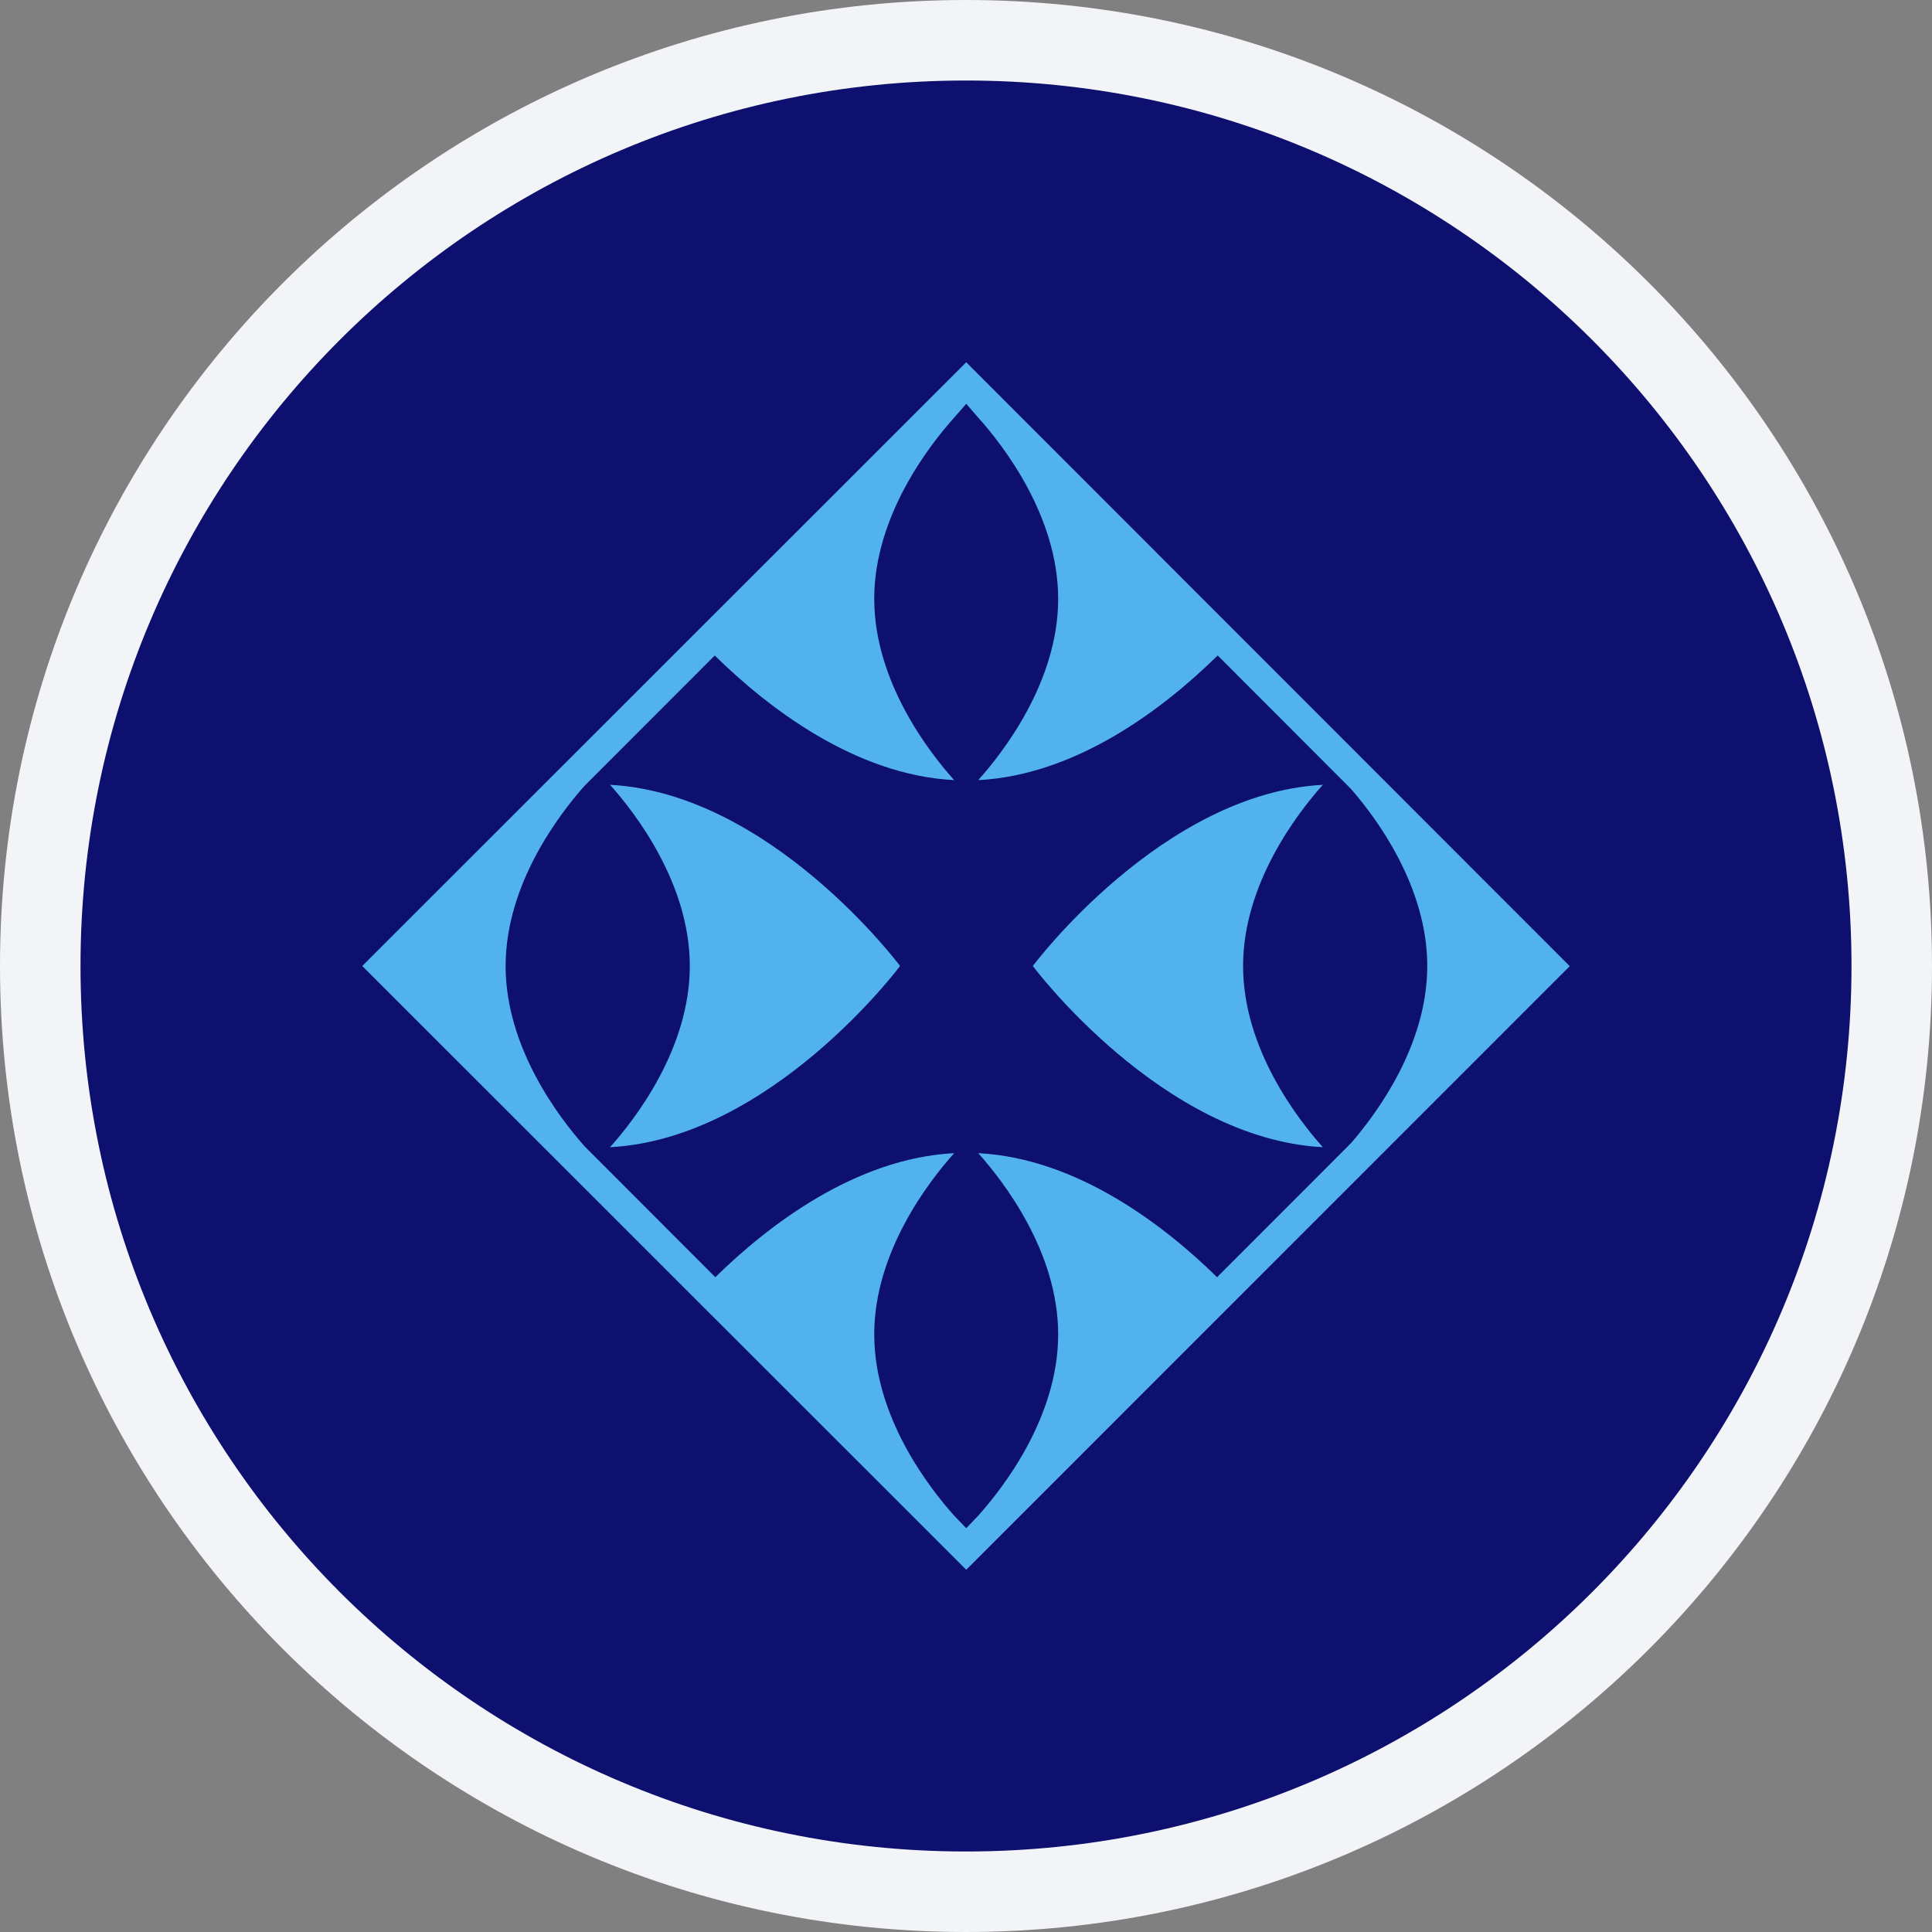
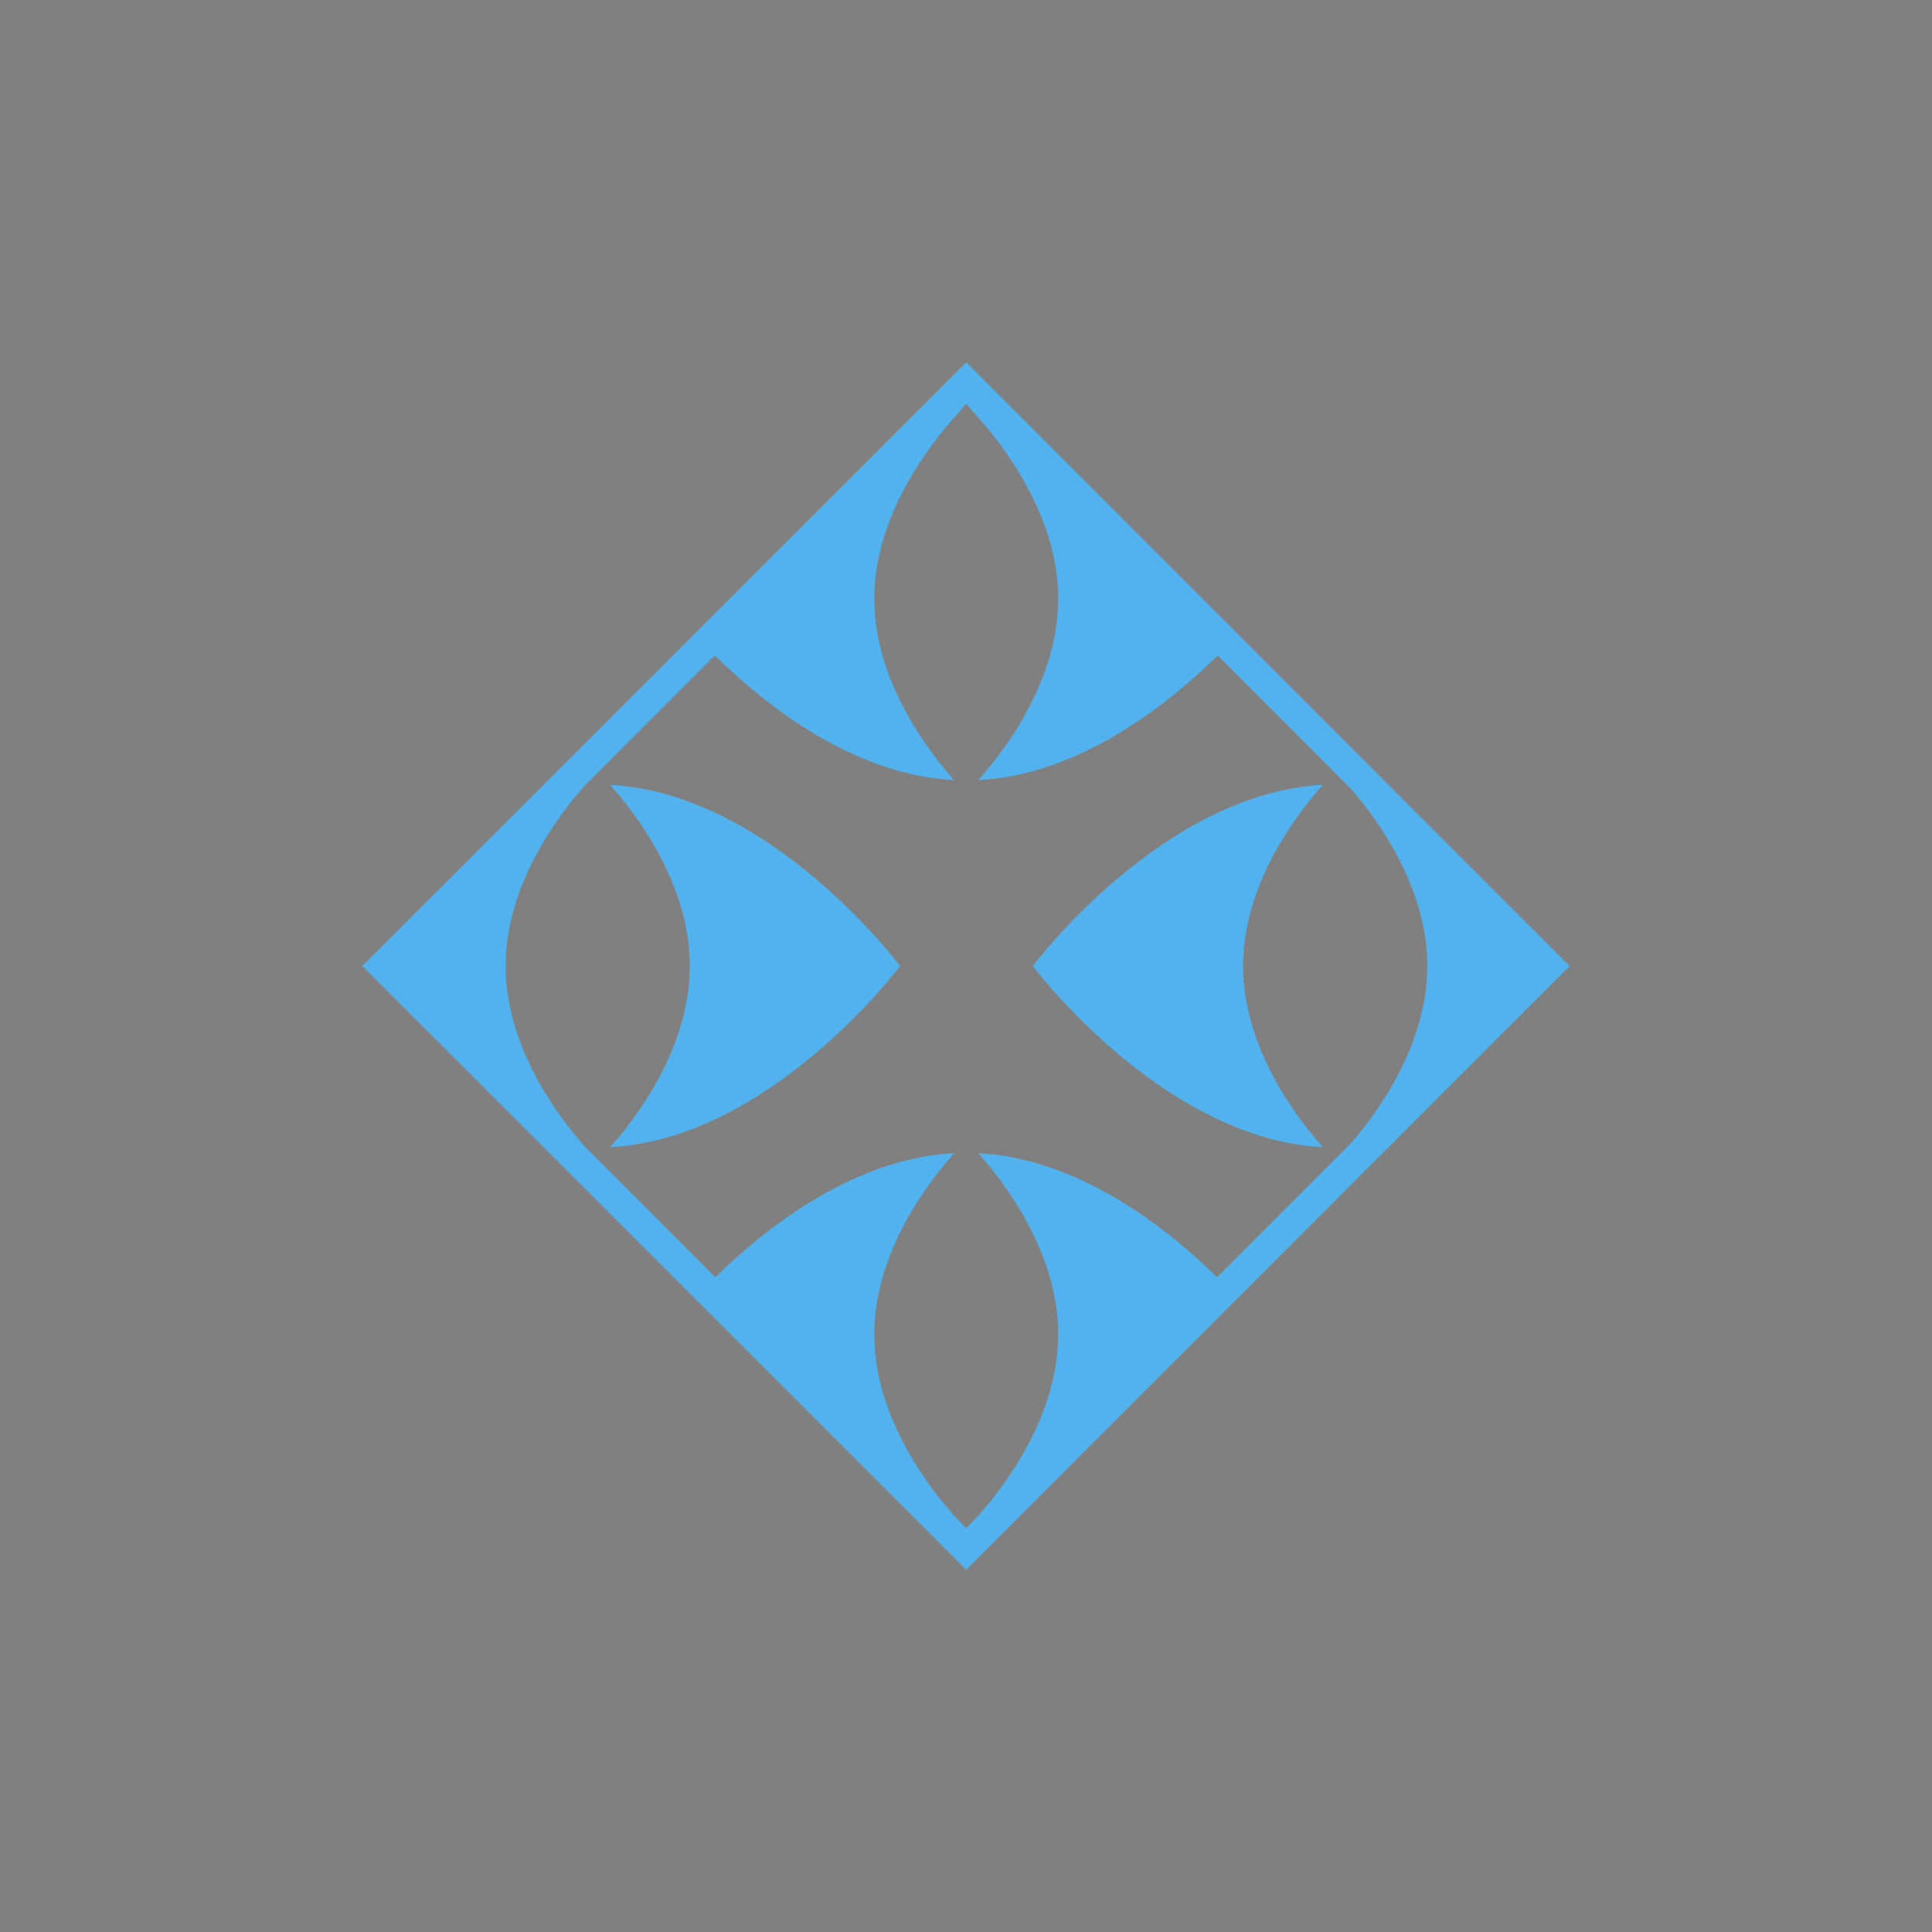
<svg xmlns="http://www.w3.org/2000/svg" width="24" height="24" viewBox="0 0 24 24" fill="none">
  <rect x="0" y="0" width="24" height="24" fill="#808080" stroke="none" />
-   <path d="M23.5 12C23.5 18.351 18.351 23.5 12 23.5C5.649 23.5 0.5 18.351 0.5 12C0.5 5.649 5.649 0.5 12 0.5C18.351 0.5 23.5 5.649 23.5 12Z" fill="white" stroke="#F2F4F7" />
-   <path d="M12 23C18.075 23 23 18.075 23 12C23 5.925 18.075 1 12 1C5.925 1 1 5.925 1 12C1 18.075 5.925 23 12 23Z" fill="#0D106E" />
  <path fill-rule="evenodd" clip-rule="evenodd" d="M4.5 12L12.003 4.5L19.5 12.002L12.003 19.5L4.5 12ZM7.261 9.762C6.944 10.119 6.281 10.987 6.281 12C6.281 13.018 6.949 13.888 7.264 14.242L8.886 15.866L8.894 15.858C9.543 15.223 10.623 14.389 11.853 14.325C11.543 14.671 10.86 15.549 10.86 16.576C10.86 17.604 11.543 18.482 11.853 18.828L12.003 18.984L12.152 18.828C12.462 18.482 13.145 17.604 13.145 16.576C13.145 15.549 12.462 14.671 12.152 14.325C13.387 14.389 14.471 15.23 15.119 15.866L16.779 14.204L16.783 14.2C17.111 13.822 17.73 12.979 17.73 12C17.73 11.018 17.107 10.171 16.779 9.797L15.127 8.143L15.119 8.15C14.47 8.786 13.387 9.627 12.152 9.691C12.462 9.345 13.145 8.467 13.145 7.439C13.145 6.412 12.462 5.533 12.152 5.188L12.003 5.016L11.853 5.188C11.543 5.533 10.86 6.412 10.86 7.439C10.86 8.467 11.543 9.345 11.853 9.691C10.613 9.627 9.526 8.779 8.879 8.143L7.261 9.762ZM7.578 9.749C9.58 9.855 11.181 12 11.181 12C11.181 12 9.58 14.145 7.578 14.251C7.89 13.903 8.569 13.026 8.569 12C8.569 10.975 7.89 10.097 7.578 9.749ZM16.433 9.749C16.121 10.097 15.442 10.975 15.442 12C15.442 13.026 16.121 13.903 16.433 14.251C14.431 14.145 12.83 12 12.83 12C12.83 12 14.431 9.855 16.433 9.749Z" fill="#52B2ED" />
</svg>